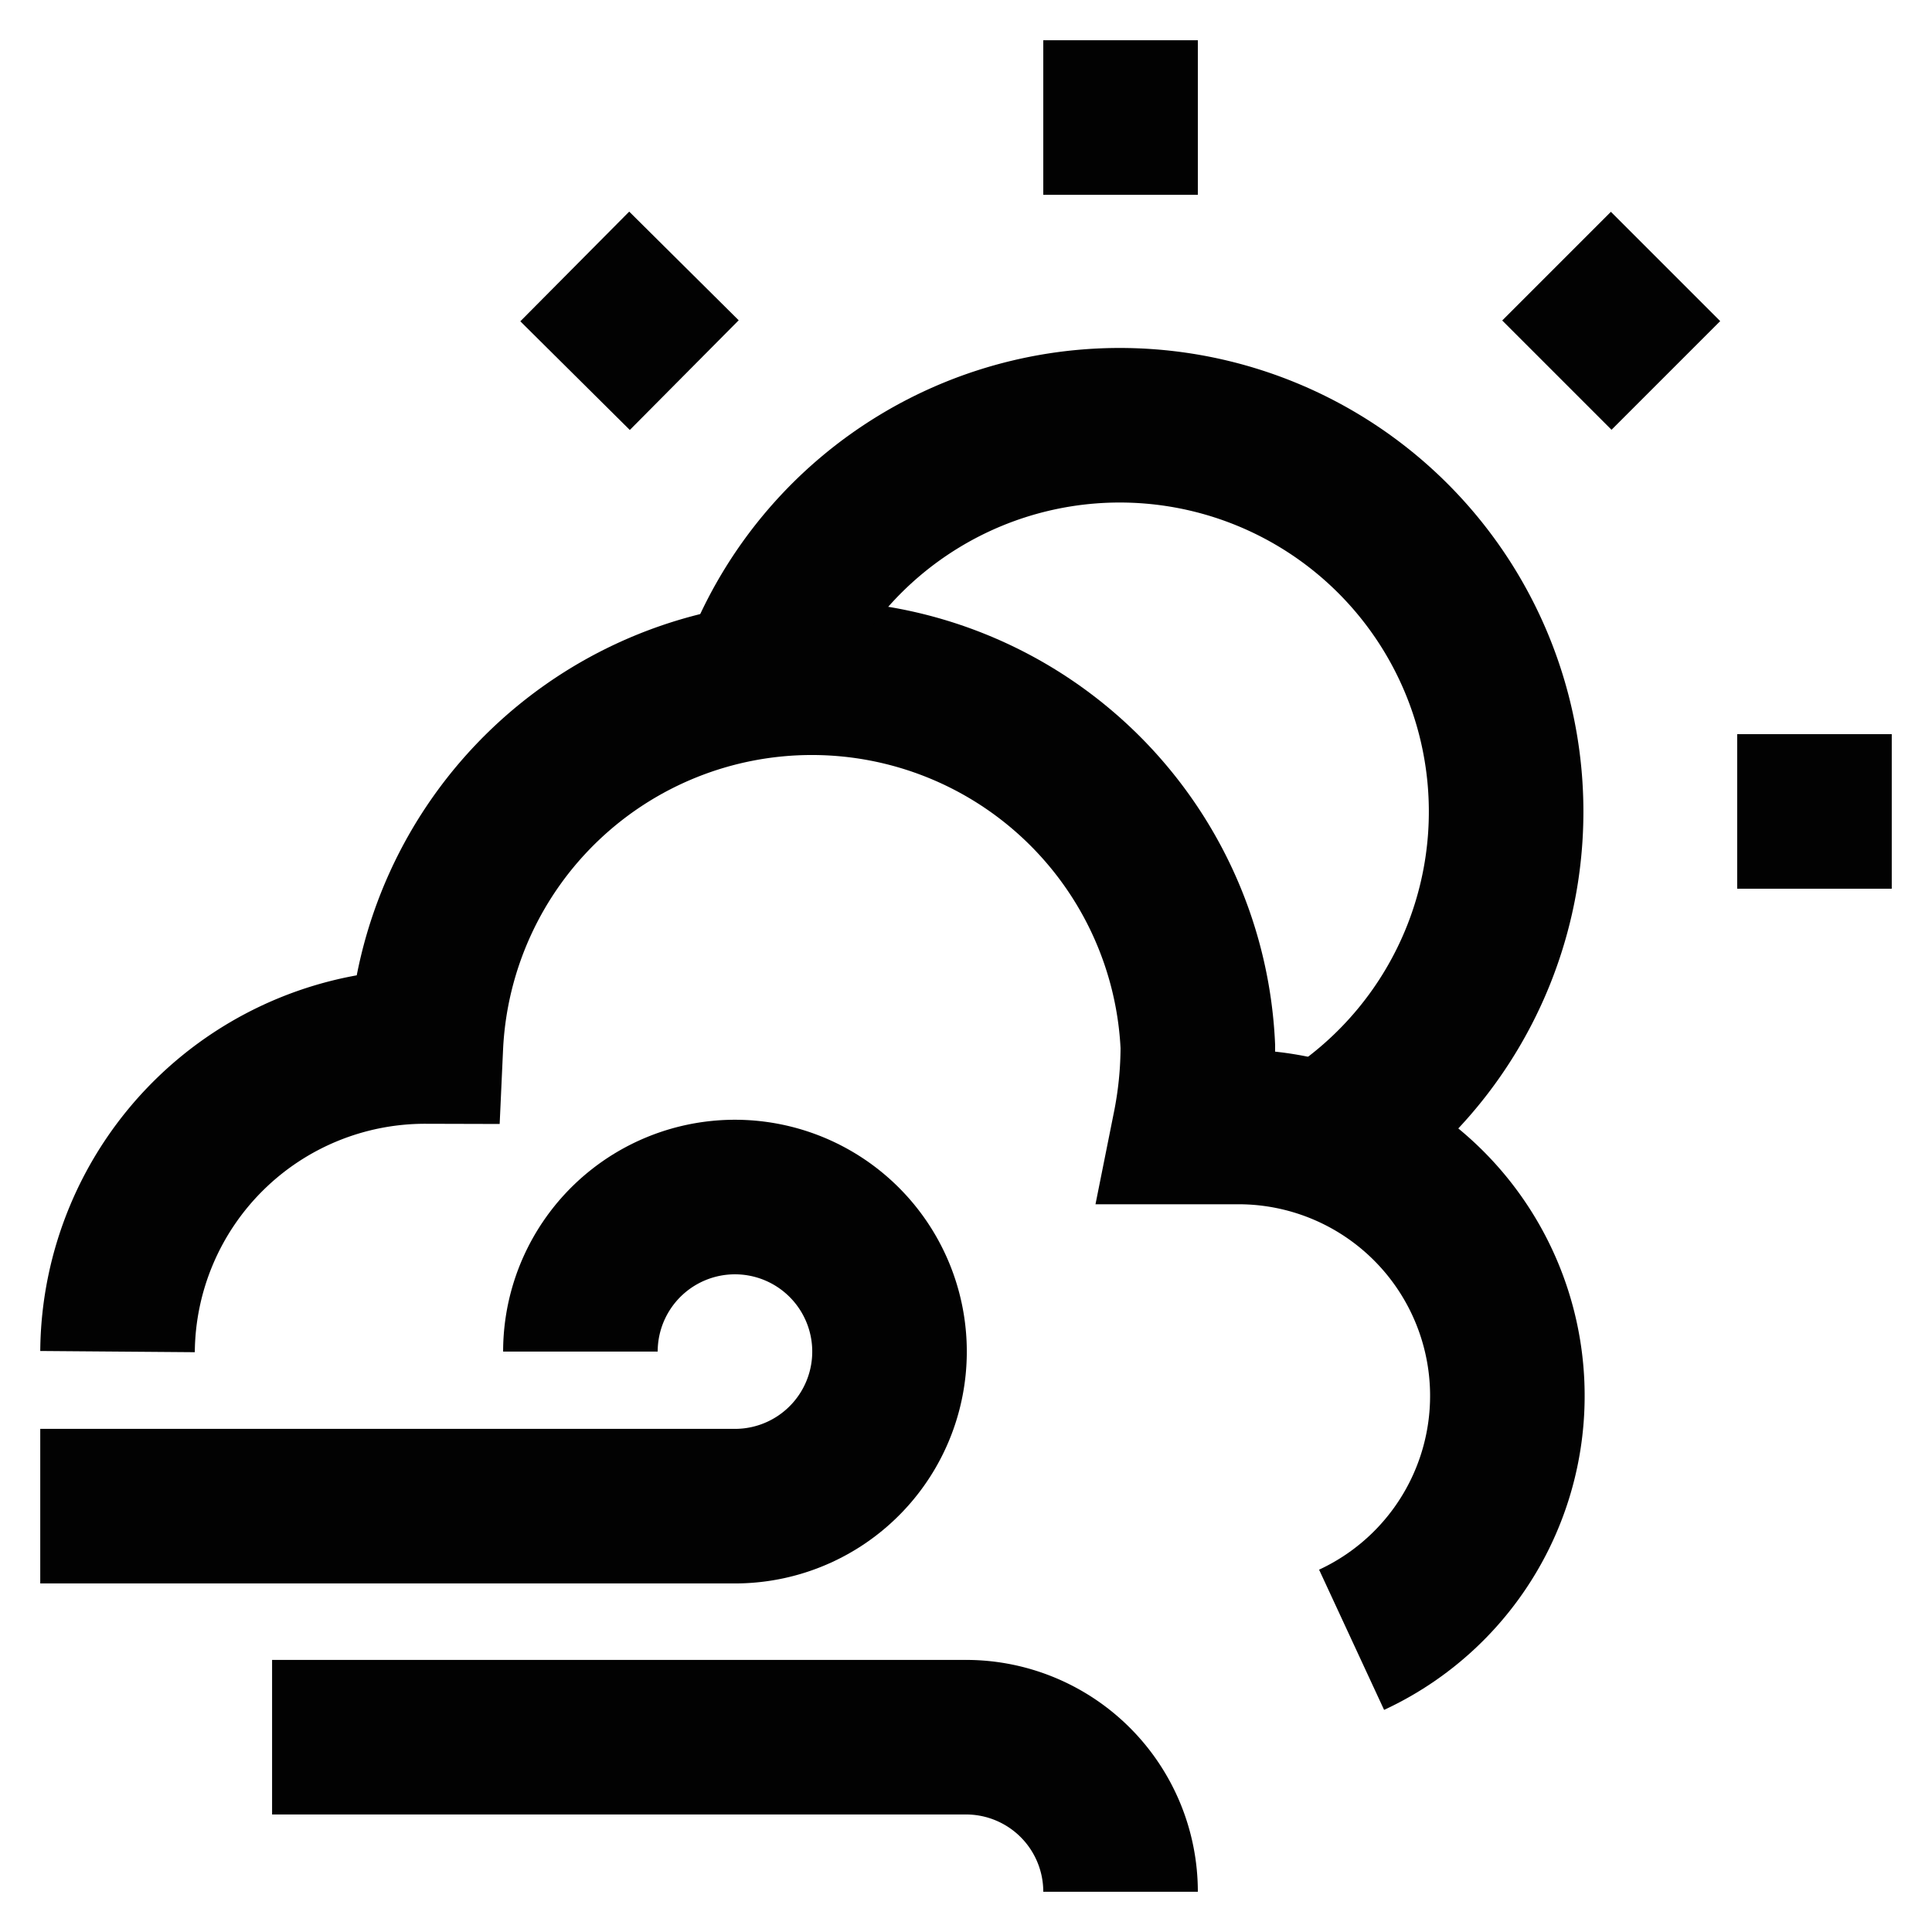
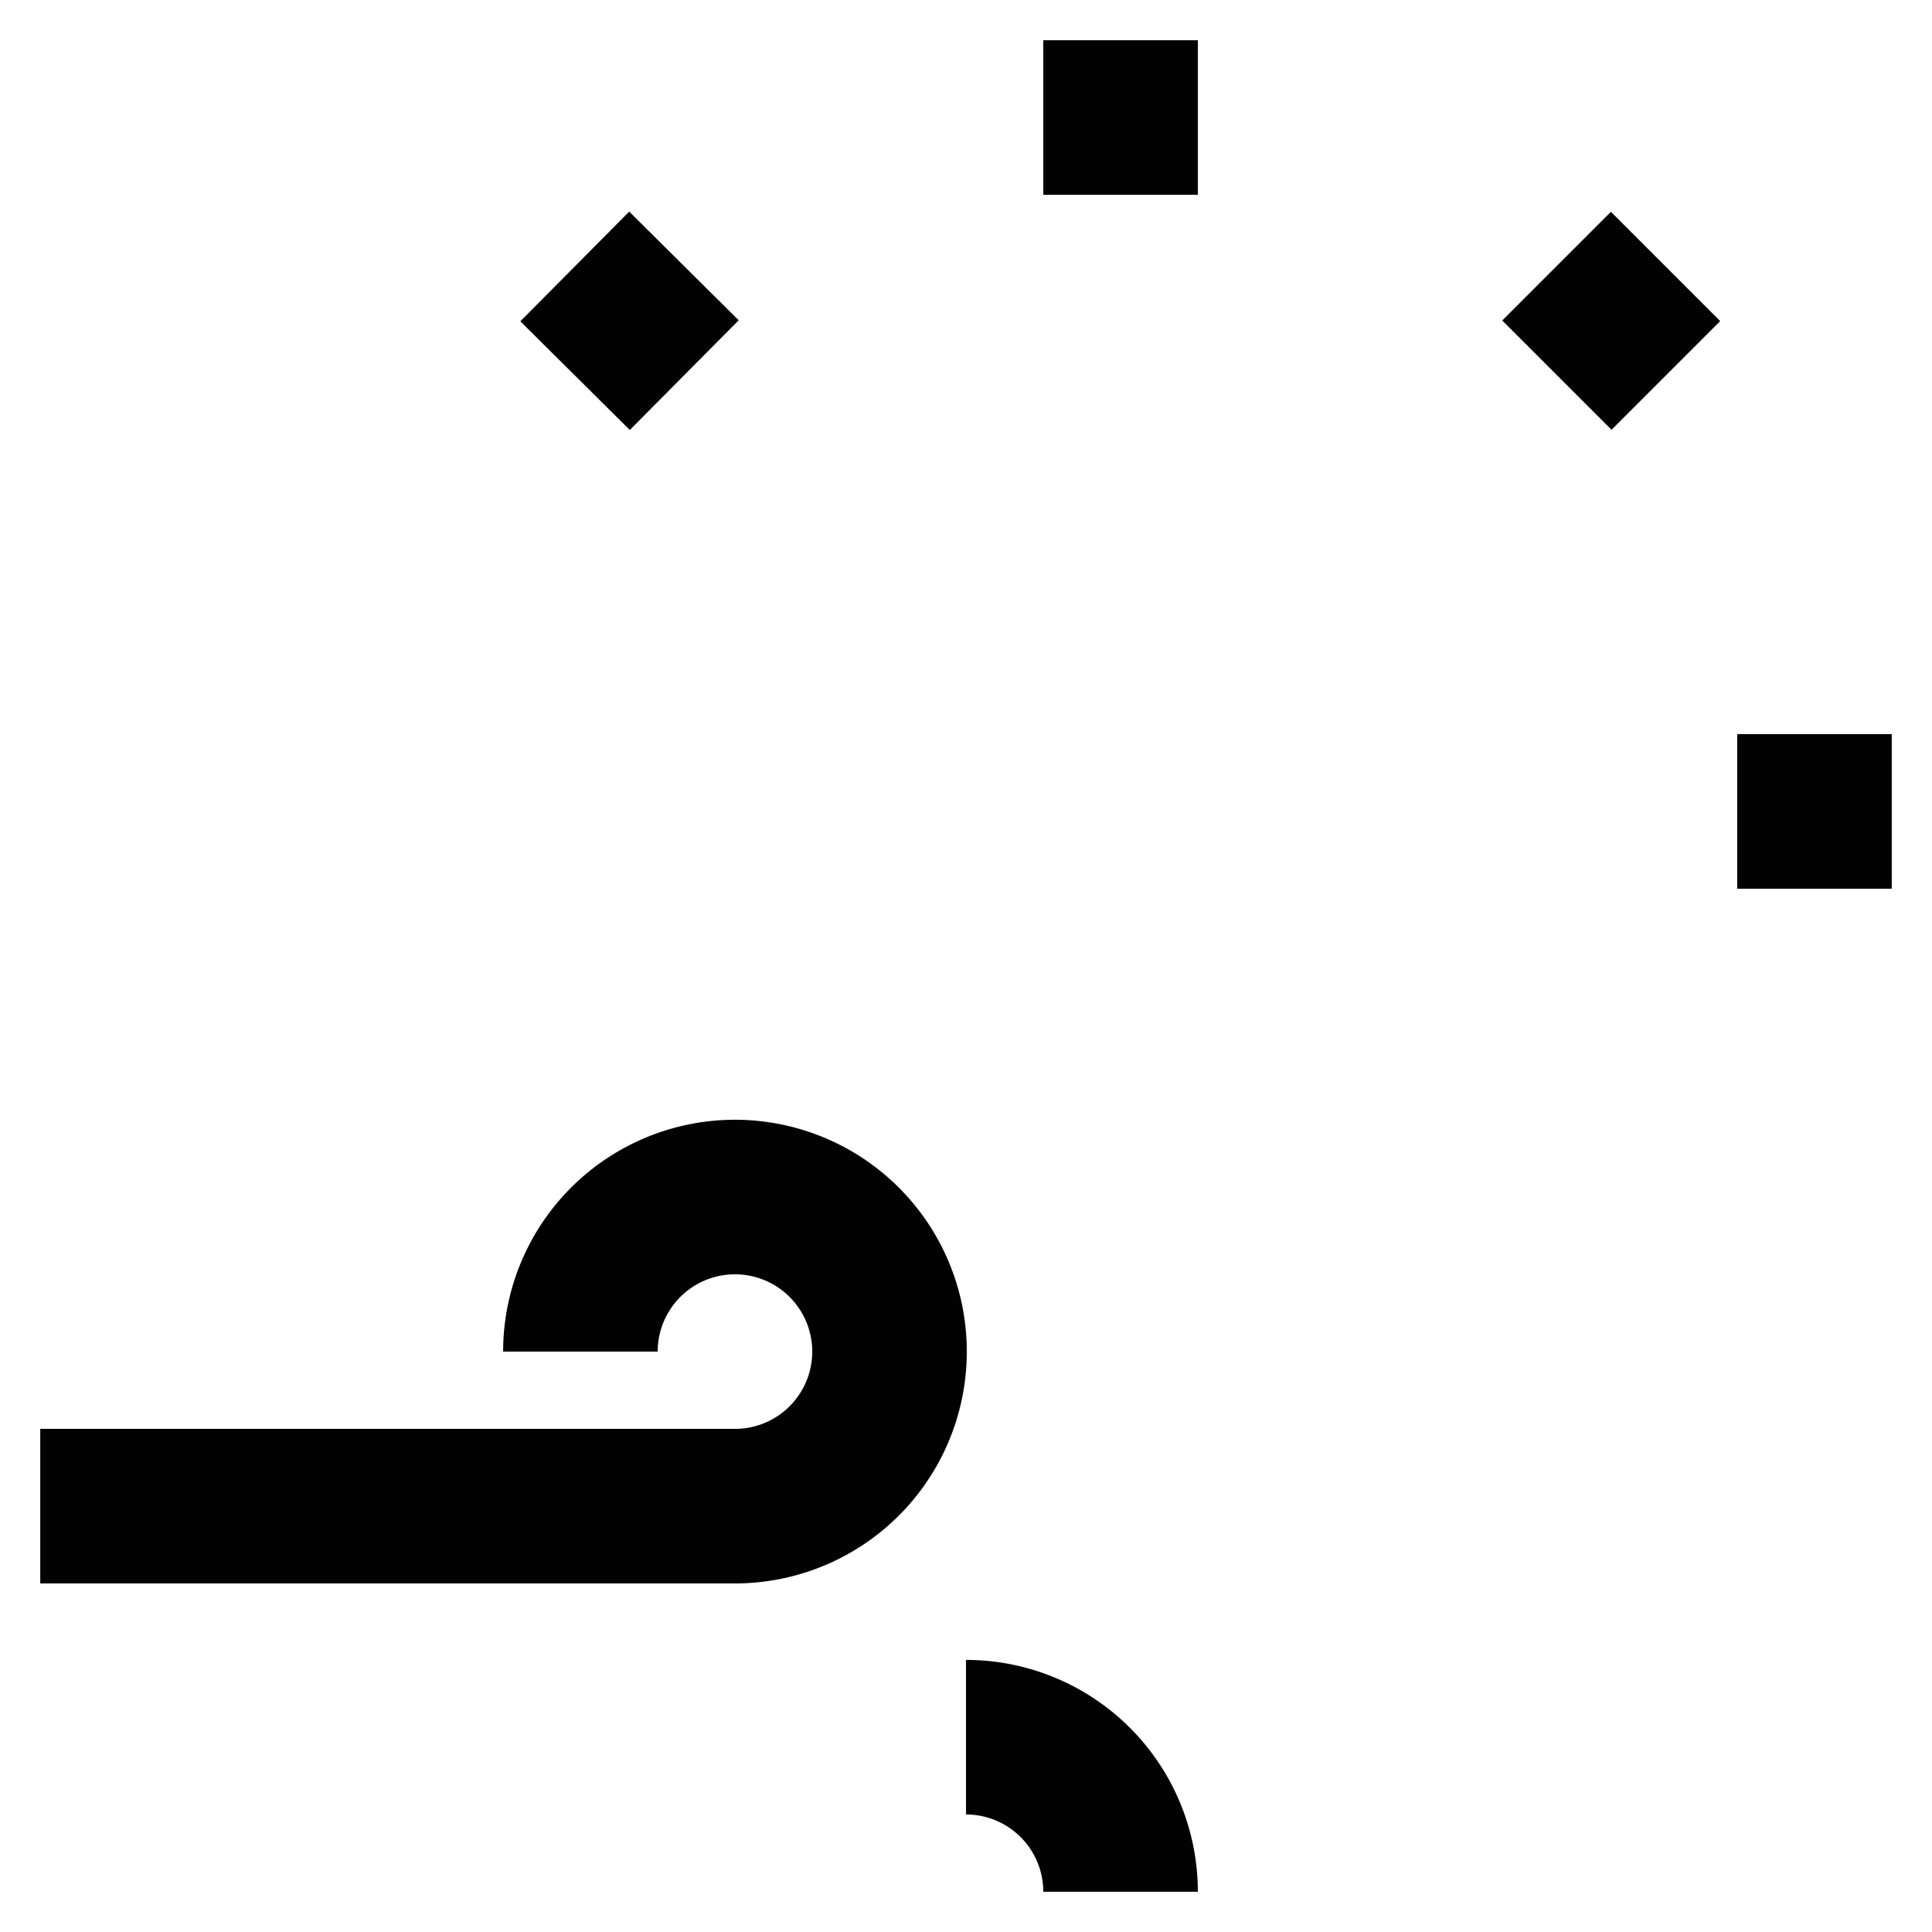
<svg xmlns="http://www.w3.org/2000/svg" width="800px" height="800px" viewBox="0 0 24 24" id="Layer_1" data-name="Layer 1">
  <defs>
    <style>.cls-1{fill:none;stroke:#020202;stroke-miterlimit:10;stroke-width:1.92px;}</style>
  </defs>
-   <path class="cls-1" d="M1.46,16.79A3.82,3.82,0,0,1,5.29,13a4.8,4.8,0,0,1,9.59,0,5.13,5.13,0,0,1-.1,1h.57a3.34,3.34,0,0,1,1.44,6.37" />
-   <path class="cls-1" d="M16.49,14.13a4.8,4.8,0,1,0-7-5.92" />
  <line class="cls-1" x1="13.92" y1="0.5" x2="13.92" y2="2.42" />
  <line class="cls-1" x1="23.5" y1="10.08" x2="21.58" y2="10.08" />
  <line class="cls-1" x1="20.69" y1="3.31" x2="19.34" y2="4.66" />
  <line class="cls-1" x1="8.5" y1="4.66" x2="7.14" y2="3.31" />
  <path class="cls-1" d="M12,21.58a1.92,1.92,0,0,1,1.92,1.92" />
-   <line class="cls-1" x1="3.38" y1="21.58" x2="12" y2="21.58" />
  <path class="cls-1" d="M7.21,16.79a1.92,1.92,0,1,1,1.91,1.92H.5" />
</svg>